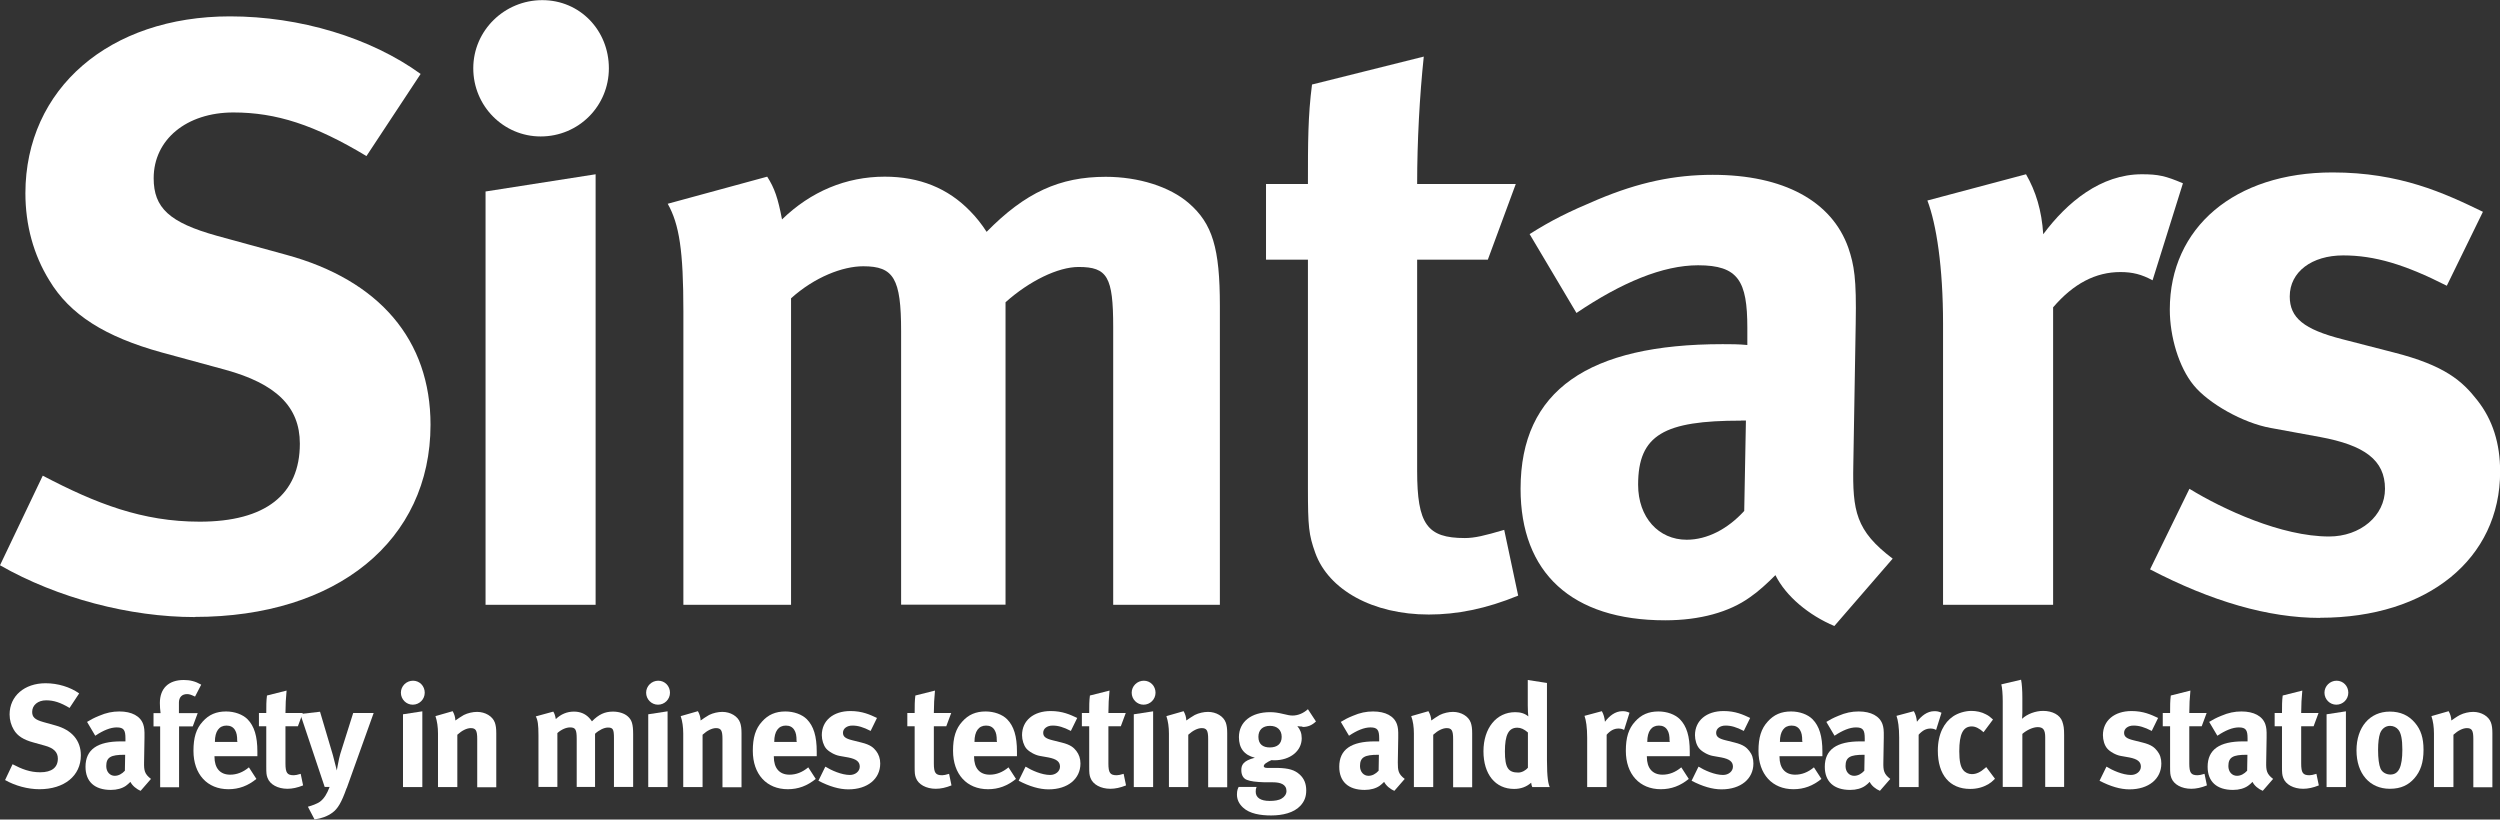
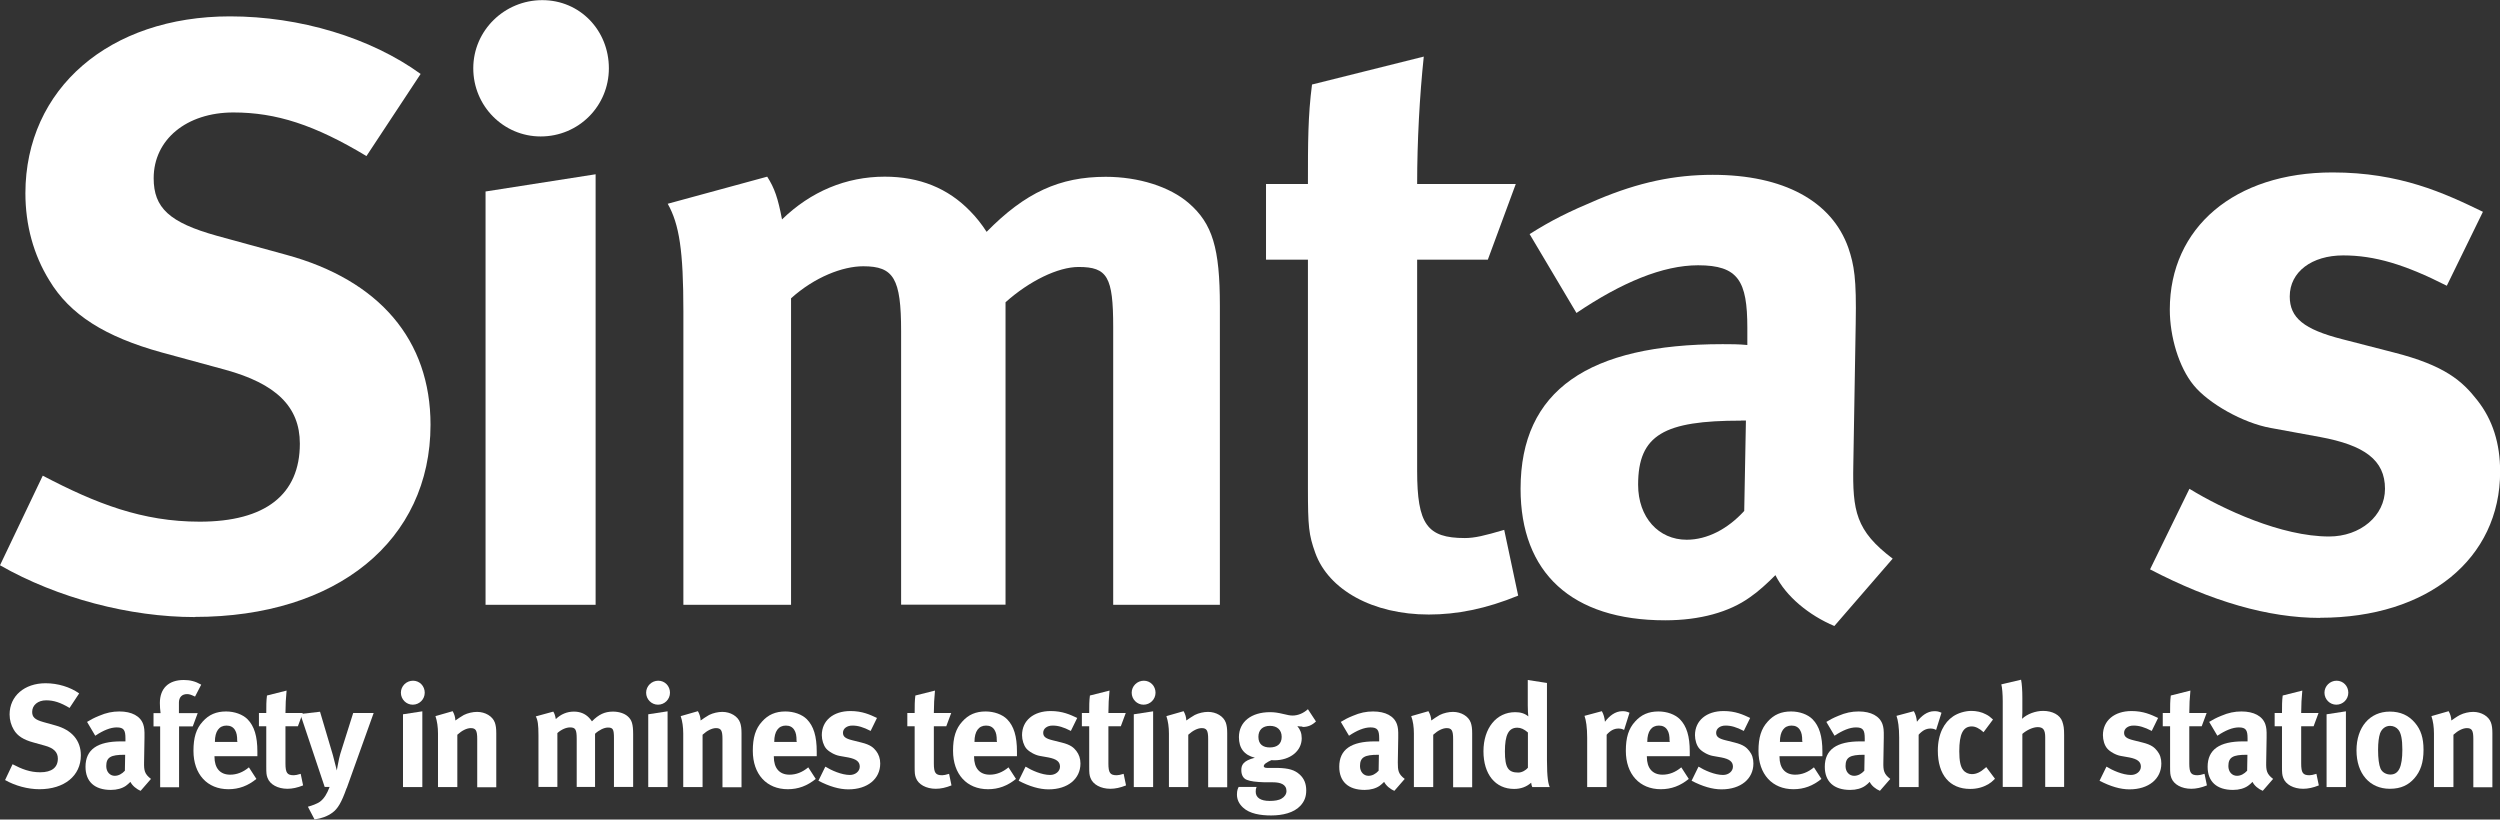
<svg xmlns="http://www.w3.org/2000/svg" viewBox="0 0 177.17 58.08">
  <rect x="0" y="0" width="177.17" height="58.08" fill="#333333" stroke="none" />
  <defs>
    <style>.d{fill:#fff;}</style>
  </defs>
  <g id="a" />
  <g id="b">
    <g id="c">
      <g>
        <path class="d" d="M13.8,43.73c-4.6,0-9.72-1.34-13.8-3.67l3.03-6.35c3.78,1.98,7.05,3.26,11.12,3.26,4.66,0,7.1-1.92,7.1-5.53,0-2.62-1.69-4.25-5.3-5.24l-4.48-1.22c-4.02-1.11-6.52-2.68-7.98-5.12-1.11-1.8-1.69-3.9-1.69-6.17C1.81,6.29,7.74,1.16,16.3,1.16c4.95,0,9.96,1.51,13.51,4.08l-3.84,5.82c-3.67-2.21-6.4-3.09-9.43-3.09-3.32,0-5.65,1.92-5.65,4.66,0,2.1,1.11,3.14,4.48,4.08l4.89,1.34c6.64,1.8,10.25,6.06,10.25,12.05,0,8.21-6.64,13.62-16.71,13.62Z" />
        <path class="d" d="M38.31,9.67c-2.62,0-4.77-2.15-4.77-4.83s2.21-4.83,4.89-4.83,4.72,2.15,4.72,4.83-2.15,4.83-4.83,4.83Zm-3.9,33.19V13.57l7.8-1.22v30.51h-7.8Z" />
        <path class="d" d="M78.89,42.86V23.17c0-3.55-.41-4.25-2.45-4.25-1.46,0-3.49,.99-5.18,2.5v21.43h-7.4V23.47c0-3.73-.52-4.6-2.68-4.6-1.46,0-3.44,.76-5.12,2.27v21.72h-7.63V22.07c0-4.31-.29-6.17-1.11-7.63l7.05-1.92c.52,.81,.76,1.51,1.05,3.03,2.04-1.98,4.54-3.03,7.28-3.03,2.45,0,4.48,.81,6.06,2.45,.41,.41,.82,.93,1.16,1.46,2.74-2.79,5.18-3.9,8.44-3.9,2.33,0,4.54,.7,5.88,1.86,1.69,1.46,2.21,3.2,2.21,7.28v21.19h-7.57Z" />
        <path class="d" d="M101.25,43.55c-3.96,0-7.1-1.75-8.04-4.37-.46-1.28-.52-1.86-.52-4.6V18.4h-2.97v-5.36h2.97c0-2.91,0-4.83,.29-7.05l7.92-1.98c-.29,2.74-.47,6-.47,9.03h6.99l-1.98,5.36h-5.01v14.96c0,3.79,.7,4.77,3.38,4.77,.7,0,1.4-.17,2.79-.58l.99,4.66c-2.27,.93-4.31,1.34-6.35,1.34Z" />
        <path class="d" d="M130.01,44.37c-1.81-.76-3.44-2.1-4.19-3.61-.58,.58-1.22,1.17-1.81,1.57-1.46,1.05-3.55,1.63-6,1.63-6.64,0-10.25-3.38-10.25-9.32,0-6.99,4.83-10.25,14.32-10.25,.58,0,1.11,0,1.75,.06v-1.22c0-3.32-.64-4.43-3.49-4.43-2.5,0-5.42,1.22-8.62,3.38l-3.32-5.59c1.57-.99,2.74-1.57,4.83-2.45,2.91-1.22,5.42-1.75,8.15-1.75,5.01,0,8.44,1.86,9.61,5.18,.41,1.22,.58,2.15,.52,5.36l-.17,10.02c-.06,3.26,.17,4.66,2.79,6.64l-4.13,4.77Zm-6.64-14.56c-5.42,0-7.28,.99-7.28,4.54,0,2.33,1.46,3.9,3.44,3.9,1.46,0,2.91-.76,4.08-2.04l.12-6.41h-.35Z" />
-         <path class="d" d="M152.54,19.86c-.76-.41-1.4-.58-2.27-.58-1.75,0-3.32,.81-4.77,2.5v21.08h-7.8V22.94c0-4.02-.47-7.05-1.11-8.73l6.99-1.86c.7,1.22,1.11,2.56,1.22,4.25,1.69-2.27,4.08-4.25,6.99-4.25,1.17,0,1.69,.12,2.91,.64l-2.15,6.87Z" />
        <path class="d" d="M164.42,43.79c-3.67,0-7.69-1.17-12.05-3.44l2.79-5.71c2.39,1.46,6.52,3.38,9.9,3.38,2.21,0,3.96-1.46,3.96-3.38,0-2.04-1.46-3.09-4.6-3.67l-3.49-.64c-1.98-.35-4.43-1.75-5.47-3.03-1.05-1.28-1.69-3.44-1.69-5.36,0-5.82,4.6-9.72,11.53-9.72,4.78,0,7.92,1.46,10.66,2.79l-2.56,5.24c-2.97-1.51-5.12-2.15-7.34-2.15s-3.79,1.16-3.79,2.91c0,1.51,.99,2.33,3.73,3.03l3.61,.93c3.67,.93,4.89,2.04,5.94,3.38,1.11,1.4,1.63,3.09,1.63,5.07,0,6.17-5.12,10.36-12.75,10.36Z" />
      </g>
      <g>
        <path class="d" d="M2.79,55.93c-.81,0-1.71-.24-2.43-.65l.53-1.12c.67,.35,1.24,.57,1.96,.57,.82,0,1.25-.34,1.25-.97,0-.46-.3-.75-.93-.92l-.79-.22c-.71-.19-1.15-.47-1.4-.9-.19-.32-.3-.69-.3-1.09,0-1.3,1.05-2.21,2.55-2.21,.87,0,1.75,.27,2.38,.72l-.68,1.03c-.65-.39-1.13-.54-1.66-.54-.58,0-.99,.34-.99,.82,0,.37,.19,.55,.79,.72l.86,.24c1.17,.32,1.8,1.07,1.8,2.12,0,1.45-1.17,2.4-2.94,2.4Z" />
        <path class="d" d="M9.98,56.05c-.32-.13-.6-.37-.74-.64-.1,.1-.22,.21-.32,.28-.26,.18-.63,.29-1.06,.29-1.17,0-1.8-.6-1.8-1.64,0-1.23,.85-1.8,2.52-1.8,.1,0,.19,0,.31,0v-.21c0-.58-.11-.78-.62-.78-.44,0-.95,.21-1.52,.59l-.58-.98c.28-.17,.48-.28,.85-.43,.51-.22,.95-.31,1.44-.31,.88,0,1.49,.33,1.69,.91,.07,.22,.1,.38,.09,.94l-.03,1.76c-.01,.57,.03,.82,.49,1.17l-.73,.84Zm-1.17-2.56c-.95,0-1.28,.17-1.28,.8,0,.41,.26,.69,.6,.69,.26,0,.51-.13,.72-.36l.02-1.13h-.06Z" />
        <path class="d" d="M13.81,49.36c-.3-.14-.4-.17-.56-.17-.35,0-.57,.22-.57,.6v.75h1.33l-.35,.94h-.97v4.31h-1.34v-4.31h-.47v-.94h.5c-.03-.21-.05-.48-.05-.72,0-1.04,.62-1.63,1.69-1.63,.45,0,.82,.09,1.24,.33l-.44,.85Z" />
        <path class="d" d="M15.2,53.59v.04c0,.81,.4,1.27,1.11,1.27,.47,0,.91-.17,1.33-.52l.53,.82c-.6,.49-1.24,.73-1.98,.73-1.51,0-2.48-1.07-2.48-2.72,0-.94,.19-1.57,.66-2.08,.43-.48,.95-.71,1.65-.71,.6,0,1.18,.21,1.52,.55,.48,.49,.7,1.2,.7,2.3v.32h-3.04Zm1.61-1.07c0-.39-.04-.59-.16-.79-.13-.21-.33-.31-.6-.31-.52,0-.82,.41-.82,1.14v.02h1.59v-.06Z" />
        <path class="d" d="M20.38,55.9c-.7,0-1.25-.31-1.42-.77-.08-.22-.09-.33-.09-.81v-2.85h-.52v-.94h.52c0-.51,0-.85,.05-1.24l1.39-.35c-.05,.48-.08,1.06-.08,1.59h1.23l-.35,.94h-.88v2.63c0,.67,.12,.84,.59,.84,.12,0,.25-.03,.49-.1l.17,.82c-.4,.16-.76,.24-1.12,.24Z" />
        <path class="d" d="M24.56,55.86c-.36,1.02-.63,1.46-1,1.73-.35,.26-.8,.42-1.27,.48l-.47-.9c.3-.08,.65-.21,.85-.35,.15-.11,.28-.26,.39-.43,.13-.21,.17-.31,.3-.62h-.35l-1.73-5.17,1.4-.16,.91,3.07,.28,1.09s.1-.58,.16-.84c.04-.17,.12-.48,.21-.73l.79-2.5h1.45l-1.91,5.33Z" />
        <path class="d" d="M29.25,49.94c-.46,0-.84-.38-.84-.85s.39-.85,.86-.85,.83,.38,.83,.85-.38,.85-.85,.85Zm-.69,5.84v-5.16l1.37-.21v5.37h-1.37Z" />
        <path class="d" d="M33.82,55.78v-3.41c0-.6-.1-.77-.46-.77-.28,0-.64,.18-.95,.47v3.71h-1.37v-3.8c0-.45-.06-.88-.18-1.23l1.22-.35c.12,.21,.19,.44,.19,.66,.21-.14,.38-.27,.6-.39,.28-.14,.64-.22,.94-.22,.58,0,1.1,.31,1.26,.76,.07,.2,.1,.42,.1,.75v3.83h-1.35Z" />
        <path class="d" d="M43.51,55.78v-3.47c0-.63-.07-.75-.43-.75-.26,0-.62,.17-.91,.44v3.77h-1.3v-3.41c0-.66-.09-.81-.47-.81-.26,0-.6,.13-.9,.4v3.82h-1.34v-3.66c0-.76-.05-1.09-.19-1.34l1.24-.34c.09,.14,.13,.27,.18,.53,.36-.35,.8-.53,1.28-.53,.43,0,.79,.14,1.07,.43,.07,.07,.14,.16,.21,.26,.48-.49,.91-.69,1.49-.69,.41,0,.8,.12,1.04,.33,.3,.26,.39,.56,.39,1.28v3.73h-1.33Z" />
        <path class="d" d="M46.63,49.94c-.46,0-.84-.38-.84-.85s.39-.85,.86-.85,.83,.38,.83,.85-.38,.85-.85,.85Zm-.69,5.84v-5.16l1.37-.21v5.37h-1.37Z" />
        <path class="d" d="M51.2,55.78v-3.41c0-.6-.1-.77-.46-.77-.28,0-.64,.18-.95,.47v3.71h-1.37v-3.8c0-.45-.06-.88-.18-1.23l1.22-.35c.12,.21,.19,.44,.19,.66,.21-.14,.38-.27,.6-.39,.28-.14,.64-.22,.94-.22,.58,0,1.1,.31,1.26,.76,.07,.2,.1,.42,.1,.75v3.83h-1.35Z" />
        <path class="d" d="M54.84,53.59v.04c0,.81,.4,1.27,1.11,1.27,.47,0,.91-.17,1.33-.52l.53,.82c-.6,.49-1.24,.73-1.98,.73-1.51,0-2.48-1.07-2.48-2.72,0-.94,.19-1.57,.66-2.08,.43-.48,.95-.71,1.65-.71,.6,0,1.18,.21,1.52,.55,.48,.49,.7,1.2,.7,2.3v.32h-3.04Zm1.61-1.07c0-.39-.04-.59-.16-.79-.13-.21-.33-.31-.6-.31-.52,0-.82,.41-.82,1.14v.02h1.59v-.06Z" />
        <path class="d" d="M60.12,55.94c-.65,0-1.35-.21-2.12-.61l.49-1c.42,.26,1.15,.59,1.74,.59,.39,0,.7-.26,.7-.59,0-.36-.26-.54-.81-.65l-.62-.11c-.35-.06-.78-.31-.96-.53-.18-.22-.3-.6-.3-.94,0-1.03,.81-1.71,2.03-1.71,.84,0,1.39,.26,1.88,.49l-.45,.92c-.52-.27-.9-.38-1.29-.38s-.67,.21-.67,.51c0,.27,.17,.41,.66,.53l.64,.16c.65,.16,.86,.36,1.05,.6,.19,.25,.29,.54,.29,.89,0,1.09-.9,1.83-2.25,1.83Z" />
        <path class="d" d="M66.33,55.9c-.7,0-1.25-.31-1.42-.77-.08-.22-.09-.33-.09-.81v-2.85h-.52v-.94h.52c0-.51,0-.85,.05-1.24l1.39-.35c-.05,.48-.08,1.06-.08,1.59h1.23l-.35,.94h-.88v2.63c0,.67,.12,.84,.59,.84,.12,0,.25-.03,.49-.1l.17,.82c-.4,.16-.76,.24-1.12,.24Z" />
        <path class="d" d="M69.03,53.59v.04c0,.81,.4,1.27,1.11,1.27,.47,0,.91-.17,1.33-.52l.53,.82c-.6,.49-1.24,.73-1.98,.73-1.51,0-2.48-1.07-2.48-2.72,0-.94,.19-1.57,.66-2.08,.43-.48,.95-.71,1.65-.71,.6,0,1.18,.21,1.52,.55,.48,.49,.7,1.2,.7,2.3v.32h-3.04Zm1.61-1.07c0-.39-.04-.59-.16-.79-.13-.21-.33-.31-.6-.31-.52,0-.82,.41-.82,1.14v.02h1.59v-.06Z" />
        <path class="d" d="M74.31,55.94c-.65,0-1.35-.21-2.12-.61l.49-1c.42,.26,1.15,.59,1.74,.59,.39,0,.7-.26,.7-.59,0-.36-.26-.54-.81-.65l-.62-.11c-.35-.06-.78-.31-.96-.53-.18-.22-.3-.6-.3-.94,0-1.03,.81-1.71,2.03-1.71,.84,0,1.39,.26,1.88,.49l-.45,.92c-.52-.27-.9-.38-1.29-.38s-.67,.21-.67,.51c0,.27,.17,.41,.66,.53l.64,.16c.65,.16,.86,.36,1.05,.6,.19,.25,.29,.54,.29,.89,0,1.09-.9,1.83-2.25,1.83Z" />
        <path class="d" d="M78.7,55.9c-.7,0-1.25-.31-1.42-.77-.08-.22-.09-.33-.09-.81v-2.85h-.52v-.94h.52c0-.51,0-.85,.05-1.24l1.39-.35c-.05,.48-.08,1.06-.08,1.59h1.23l-.35,.94h-.88v2.63c0,.67,.12,.84,.59,.84,.12,0,.25-.03,.49-.1l.17,.82c-.4,.16-.76,.24-1.12,.24Z" />
        <path class="d" d="M81.04,49.94c-.46,0-.84-.38-.84-.85s.39-.85,.86-.85,.83,.38,.83,.85-.38,.85-.85,.85Zm-.69,5.84v-5.16l1.37-.21v5.37h-1.37Z" />
        <path class="d" d="M85.62,55.78v-3.41c0-.6-.1-.77-.46-.77-.28,0-.64,.18-.95,.47v3.71h-1.37v-3.8c0-.45-.06-.88-.18-1.23l1.22-.35c.12,.21,.19,.44,.19,.66,.21-.14,.38-.27,.6-.39,.28-.14,.64-.22,.94-.22,.58,0,1.1,.31,1.26,.76,.07,.2,.1,.42,.1,.75v3.83h-1.35Z" />
        <path class="d" d="M92.3,51.49c-.13,0-.28-.02-.36-.03,.21,.25,.31,.51,.31,.86,0,.9-.82,1.56-1.94,1.56-.06,0-.1,0-.21-.01-.35,.16-.54,.29-.54,.43,0,.07,.08,.12,.23,.12h.74c.8,.02,1.22,.14,1.59,.48,.31,.29,.45,.65,.45,1.12,0,.44-.13,.78-.42,1.09-.46,.49-1.25,.68-2.07,.68-.75,0-1.52-.12-1.99-.56-.29-.27-.43-.57-.43-.93,0-.29,.07-.43,.12-.53h1.27c-.05,.12-.06,.19-.06,.34,0,.42,.35,.65,.98,.65,.35,0,.65-.04,.86-.17,.21-.12,.34-.32,.34-.53,0-.47-.42-.62-.96-.62h-.58c-.62-.02-1.02-.07-1.26-.17-.25-.09-.4-.33-.4-.69,0-.34,.1-.66,.96-.88-.76-.19-1.13-.68-1.13-1.46,0-1.08,.87-1.77,2.21-1.77,.3,0,.56,.04,.94,.13,.29,.07,.47,.11,.65,.11,.38,0,.77-.16,1.09-.45l.57,.87c-.3,.28-.58,.39-.96,.39Zm-2.3-.05c-.52,0-.82,.29-.82,.78,0,.53,.33,.75,.81,.75,.54,0,.84-.27,.84-.75s-.31-.78-.83-.78Z" />
        <path class="d" d="M98.83,56.05c-.32-.13-.6-.37-.74-.64-.1,.1-.22,.21-.32,.28-.26,.18-.63,.29-1.06,.29-1.17,0-1.8-.6-1.8-1.64,0-1.23,.85-1.8,2.52-1.8,.1,0,.19,0,.31,0v-.21c0-.58-.11-.78-.62-.78-.44,0-.95,.21-1.52,.59l-.58-.98c.28-.17,.48-.28,.85-.43,.51-.22,.95-.31,1.44-.31,.88,0,1.49,.33,1.69,.91,.07,.22,.1,.38,.09,.94l-.03,1.76c0,.57,.03,.82,.49,1.17l-.73,.84Zm-1.17-2.56c-.95,0-1.28,.17-1.28,.8,0,.41,.26,.69,.6,.69,.26,0,.51-.13,.72-.36l.02-1.13h-.06Z" />
        <path class="d" d="M102.98,55.78v-3.41c0-.6-.1-.77-.46-.77-.28,0-.64,.18-.95,.47v3.71h-1.37v-3.8c0-.45-.06-.88-.19-1.23l1.22-.35c.12,.21,.2,.44,.2,.66,.21-.14,.38-.27,.6-.39,.28-.14,.64-.22,.94-.22,.58,0,1.1,.31,1.26,.76,.07,.2,.1,.42,.1,.75v3.83h-1.35Z" />
        <path class="d" d="M108.59,55.78c-.04-.08-.06-.16-.08-.31-.34,.3-.74,.44-1.21,.44-1.33,0-2.17-1.04-2.17-2.67s.91-2.77,2.25-2.77c.38,0,.68,.09,.93,.3-.02-.11-.04-.47-.04-.78v-1.8l1.36,.21v5.46c0,1.29,.1,1.71,.2,1.92h-1.23Zm-.31-3.87c-.26-.23-.5-.34-.75-.34-.62,0-.88,.51-.88,1.68s.24,1.5,.95,1.5c.26,0,.54-.17,.68-.34v-2.5Z" />
        <path class="d" d="M115.1,51.73c-.13-.07-.25-.1-.4-.1-.31,0-.58,.14-.84,.44v3.71h-1.38v-3.51c0-.71-.08-1.24-.19-1.54l1.23-.33c.12,.21,.19,.45,.22,.75,.3-.4,.72-.75,1.23-.75,.21,0,.3,.02,.51,.11l-.38,1.21Z" />
        <path class="d" d="M116.71,53.59v.04c0,.81,.4,1.27,1.11,1.27,.47,0,.91-.17,1.33-.52l.53,.82c-.6,.49-1.24,.73-1.98,.73-1.51,0-2.48-1.07-2.48-2.72,0-.94,.19-1.57,.66-2.08,.43-.48,.95-.71,1.65-.71,.61,0,1.18,.21,1.52,.55,.48,.49,.7,1.2,.7,2.3v.32h-3.04Zm1.61-1.07c0-.39-.04-.59-.16-.79-.13-.21-.33-.31-.6-.31-.52,0-.82,.41-.82,1.14v.02h1.59v-.06Z" />
        <path class="d" d="M122,55.94c-.65,0-1.35-.21-2.12-.61l.49-1c.42,.26,1.15,.59,1.74,.59,.39,0,.7-.26,.7-.59,0-.36-.26-.54-.81-.65l-.62-.11c-.35-.06-.78-.31-.96-.53-.19-.22-.3-.6-.3-.94,0-1.03,.81-1.71,2.03-1.71,.84,0,1.39,.26,1.88,.49l-.45,.92c-.52-.27-.9-.38-1.29-.38s-.67,.21-.67,.51c0,.27,.17,.41,.66,.53l.64,.16c.65,.16,.86,.36,1.05,.6,.2,.25,.29,.54,.29,.89,0,1.09-.9,1.83-2.25,1.83Z" />
        <path class="d" d="M126.11,53.59v.04c0,.81,.4,1.27,1.11,1.27,.47,0,.91-.17,1.33-.52l.53,.82c-.6,.49-1.24,.73-1.98,.73-1.51,0-2.48-1.07-2.48-2.72,0-.94,.19-1.57,.66-2.08,.43-.48,.95-.71,1.65-.71,.61,0,1.18,.21,1.52,.55,.48,.49,.7,1.2,.7,2.3v.32h-3.04Zm1.61-1.07c0-.39-.04-.59-.16-.79-.13-.21-.33-.31-.6-.31-.52,0-.82,.41-.82,1.14v.02h1.59v-.06Z" />
        <path class="d" d="M133.24,56.05c-.32-.13-.61-.37-.74-.64-.1,.1-.21,.21-.32,.28-.26,.18-.62,.29-1.06,.29-1.17,0-1.8-.6-1.8-1.64,0-1.23,.85-1.8,2.52-1.8,.1,0,.2,0,.31,0v-.21c0-.58-.11-.78-.62-.78-.44,0-.95,.21-1.52,.59l-.58-.98c.28-.17,.48-.28,.85-.43,.51-.22,.95-.31,1.44-.31,.88,0,1.49,.33,1.69,.91,.07,.22,.1,.38,.09,.94l-.03,1.76c-.01,.57,.03,.82,.49,1.17l-.73,.84Zm-1.17-2.56c-.95,0-1.28,.17-1.28,.8,0,.41,.26,.69,.61,.69,.26,0,.51-.13,.72-.36l.02-1.13h-.06Z" />
        <path class="d" d="M137.21,51.73c-.13-.07-.25-.1-.4-.1-.31,0-.58,.14-.84,.44v3.71h-1.38v-3.51c0-.71-.08-1.24-.19-1.54l1.23-.33c.12,.21,.19,.45,.22,.75,.3-.4,.72-.75,1.23-.75,.21,0,.3,.02,.51,.11l-.38,1.21Z" />
        <path class="d" d="M140.9,55.58c-.37,.21-.78,.33-1.28,.33-1.45,0-2.29-1-2.29-2.71,0-1.21,.46-2.01,1.08-2.43,.35-.24,.86-.39,1.3-.39,.35,0,.73,.08,1.02,.24,.2,.1,.29,.17,.51,.37l-.67,.9c-.28-.26-.57-.41-.83-.41-.62,0-.89,.53-.89,1.76,0,.69,.09,1.1,.27,1.32,.14,.19,.38,.3,.62,.3,.32,0,.6-.13,.94-.43l.08-.07,.62,.83c-.21,.21-.3,.28-.48,.39Z" />
        <path class="d" d="M144.94,55.78v-3.53c0-.52-.14-.72-.53-.72-.34,0-.78,.21-1.09,.48v3.76h-1.39v-6.07c0-.49-.04-.98-.1-1.2l1.4-.33c.06,.29,.09,.78,.09,1.28v1.05c0,.16-.02,.38-.02,.44,.36-.34,.95-.56,1.49-.56,.67,0,1.2,.29,1.36,.75,.1,.3,.13,.47,.13,.97v3.67h-1.34Z" />
        <path class="d" d="M150.91,55.94c-.65,0-1.35-.21-2.12-.61l.49-1c.42,.26,1.15,.59,1.74,.59,.39,0,.7-.26,.7-.59,0-.36-.26-.54-.81-.65l-.62-.11c-.35-.06-.78-.31-.96-.53-.19-.22-.3-.6-.3-.94,0-1.03,.81-1.71,2.03-1.71,.84,0,1.39,.26,1.88,.49l-.45,.92c-.52-.27-.9-.38-1.29-.38s-.67,.21-.67,.51c0,.27,.17,.41,.66,.53l.64,.16c.65,.16,.86,.36,1.05,.6,.2,.25,.29,.54,.29,.89,0,1.09-.9,1.83-2.25,1.83Z" />
        <path class="d" d="M155.3,55.9c-.7,0-1.25-.31-1.42-.77-.08-.22-.09-.33-.09-.81v-2.85h-.52v-.94h.52c0-.51,0-.85,.05-1.24l1.39-.35c-.05,.48-.08,1.06-.08,1.59h1.23l-.35,.94h-.88v2.63c0,.67,.12,.84,.59,.84,.12,0,.25-.03,.49-.1l.17,.82c-.4,.16-.76,.24-1.12,.24Z" />
        <path class="d" d="M160.37,56.05c-.32-.13-.61-.37-.74-.64-.1,.1-.21,.21-.32,.28-.26,.18-.62,.29-1.06,.29-1.17,0-1.8-.6-1.8-1.64,0-1.23,.85-1.8,2.52-1.8,.1,0,.2,0,.31,0v-.21c0-.58-.11-.78-.62-.78-.44,0-.95,.21-1.52,.59l-.58-.98c.28-.17,.48-.28,.85-.43,.51-.22,.95-.31,1.44-.31,.88,0,1.49,.33,1.69,.91,.07,.22,.1,.38,.09,.94l-.03,1.76c-.01,.57,.03,.82,.49,1.17l-.73,.84Zm-1.17-2.56c-.95,0-1.28,.17-1.28,.8,0,.41,.26,.69,.61,.69,.26,0,.51-.13,.72-.36l.02-1.13h-.06Z" />
        <path class="d" d="M163.23,55.9c-.7,0-1.25-.31-1.42-.77-.08-.22-.09-.33-.09-.81v-2.85h-.52v-.94h.52c0-.51,0-.85,.05-1.24l1.39-.35c-.05,.48-.08,1.06-.08,1.59h1.23l-.35,.94h-.88v2.63c0,.67,.12,.84,.59,.84,.12,0,.25-.03,.49-.1l.17,.82c-.4,.16-.76,.24-1.12,.24Z" />
        <path class="d" d="M165.57,49.94c-.46,0-.84-.38-.84-.85s.39-.85,.86-.85,.83,.38,.83,.85-.38,.85-.85,.85Zm-.69,5.84v-5.16l1.37-.21v5.37h-1.37Z" />
        <path class="d" d="M171.09,55.17c-.4,.45-.92,.73-1.73,.73-1.42,0-2.36-1.07-2.36-2.72s.94-2.75,2.36-2.75c.75,0,1.33,.26,1.78,.79,.42,.49,.61,1.07,.61,1.92,0,.9-.21,1.52-.66,2.03Zm-1.12-3.45c-.13-.17-.35-.28-.59-.28-.33,0-.59,.21-.71,.53-.09,.28-.14,.65-.14,1.17,0,.6,.06,1.06,.17,1.32,.12,.29,.43,.43,.7,.43,.59,0,.85-.53,.85-1.77,0-.71-.09-1.17-.28-1.4Z" />
        <path class="d" d="M175.28,55.78v-3.41c0-.6-.1-.77-.46-.77-.28,0-.64,.18-.95,.47v3.71h-1.38v-3.8c0-.45-.06-.88-.18-1.23l1.22-.35c.12,.21,.19,.44,.19,.66,.21-.14,.38-.27,.61-.39,.28-.14,.64-.22,.94-.22,.58,0,1.1,.31,1.26,.76,.07,.2,.1,.42,.1,.75v3.83h-1.35Z" />
      </g>
    </g>
  </g>
</svg>